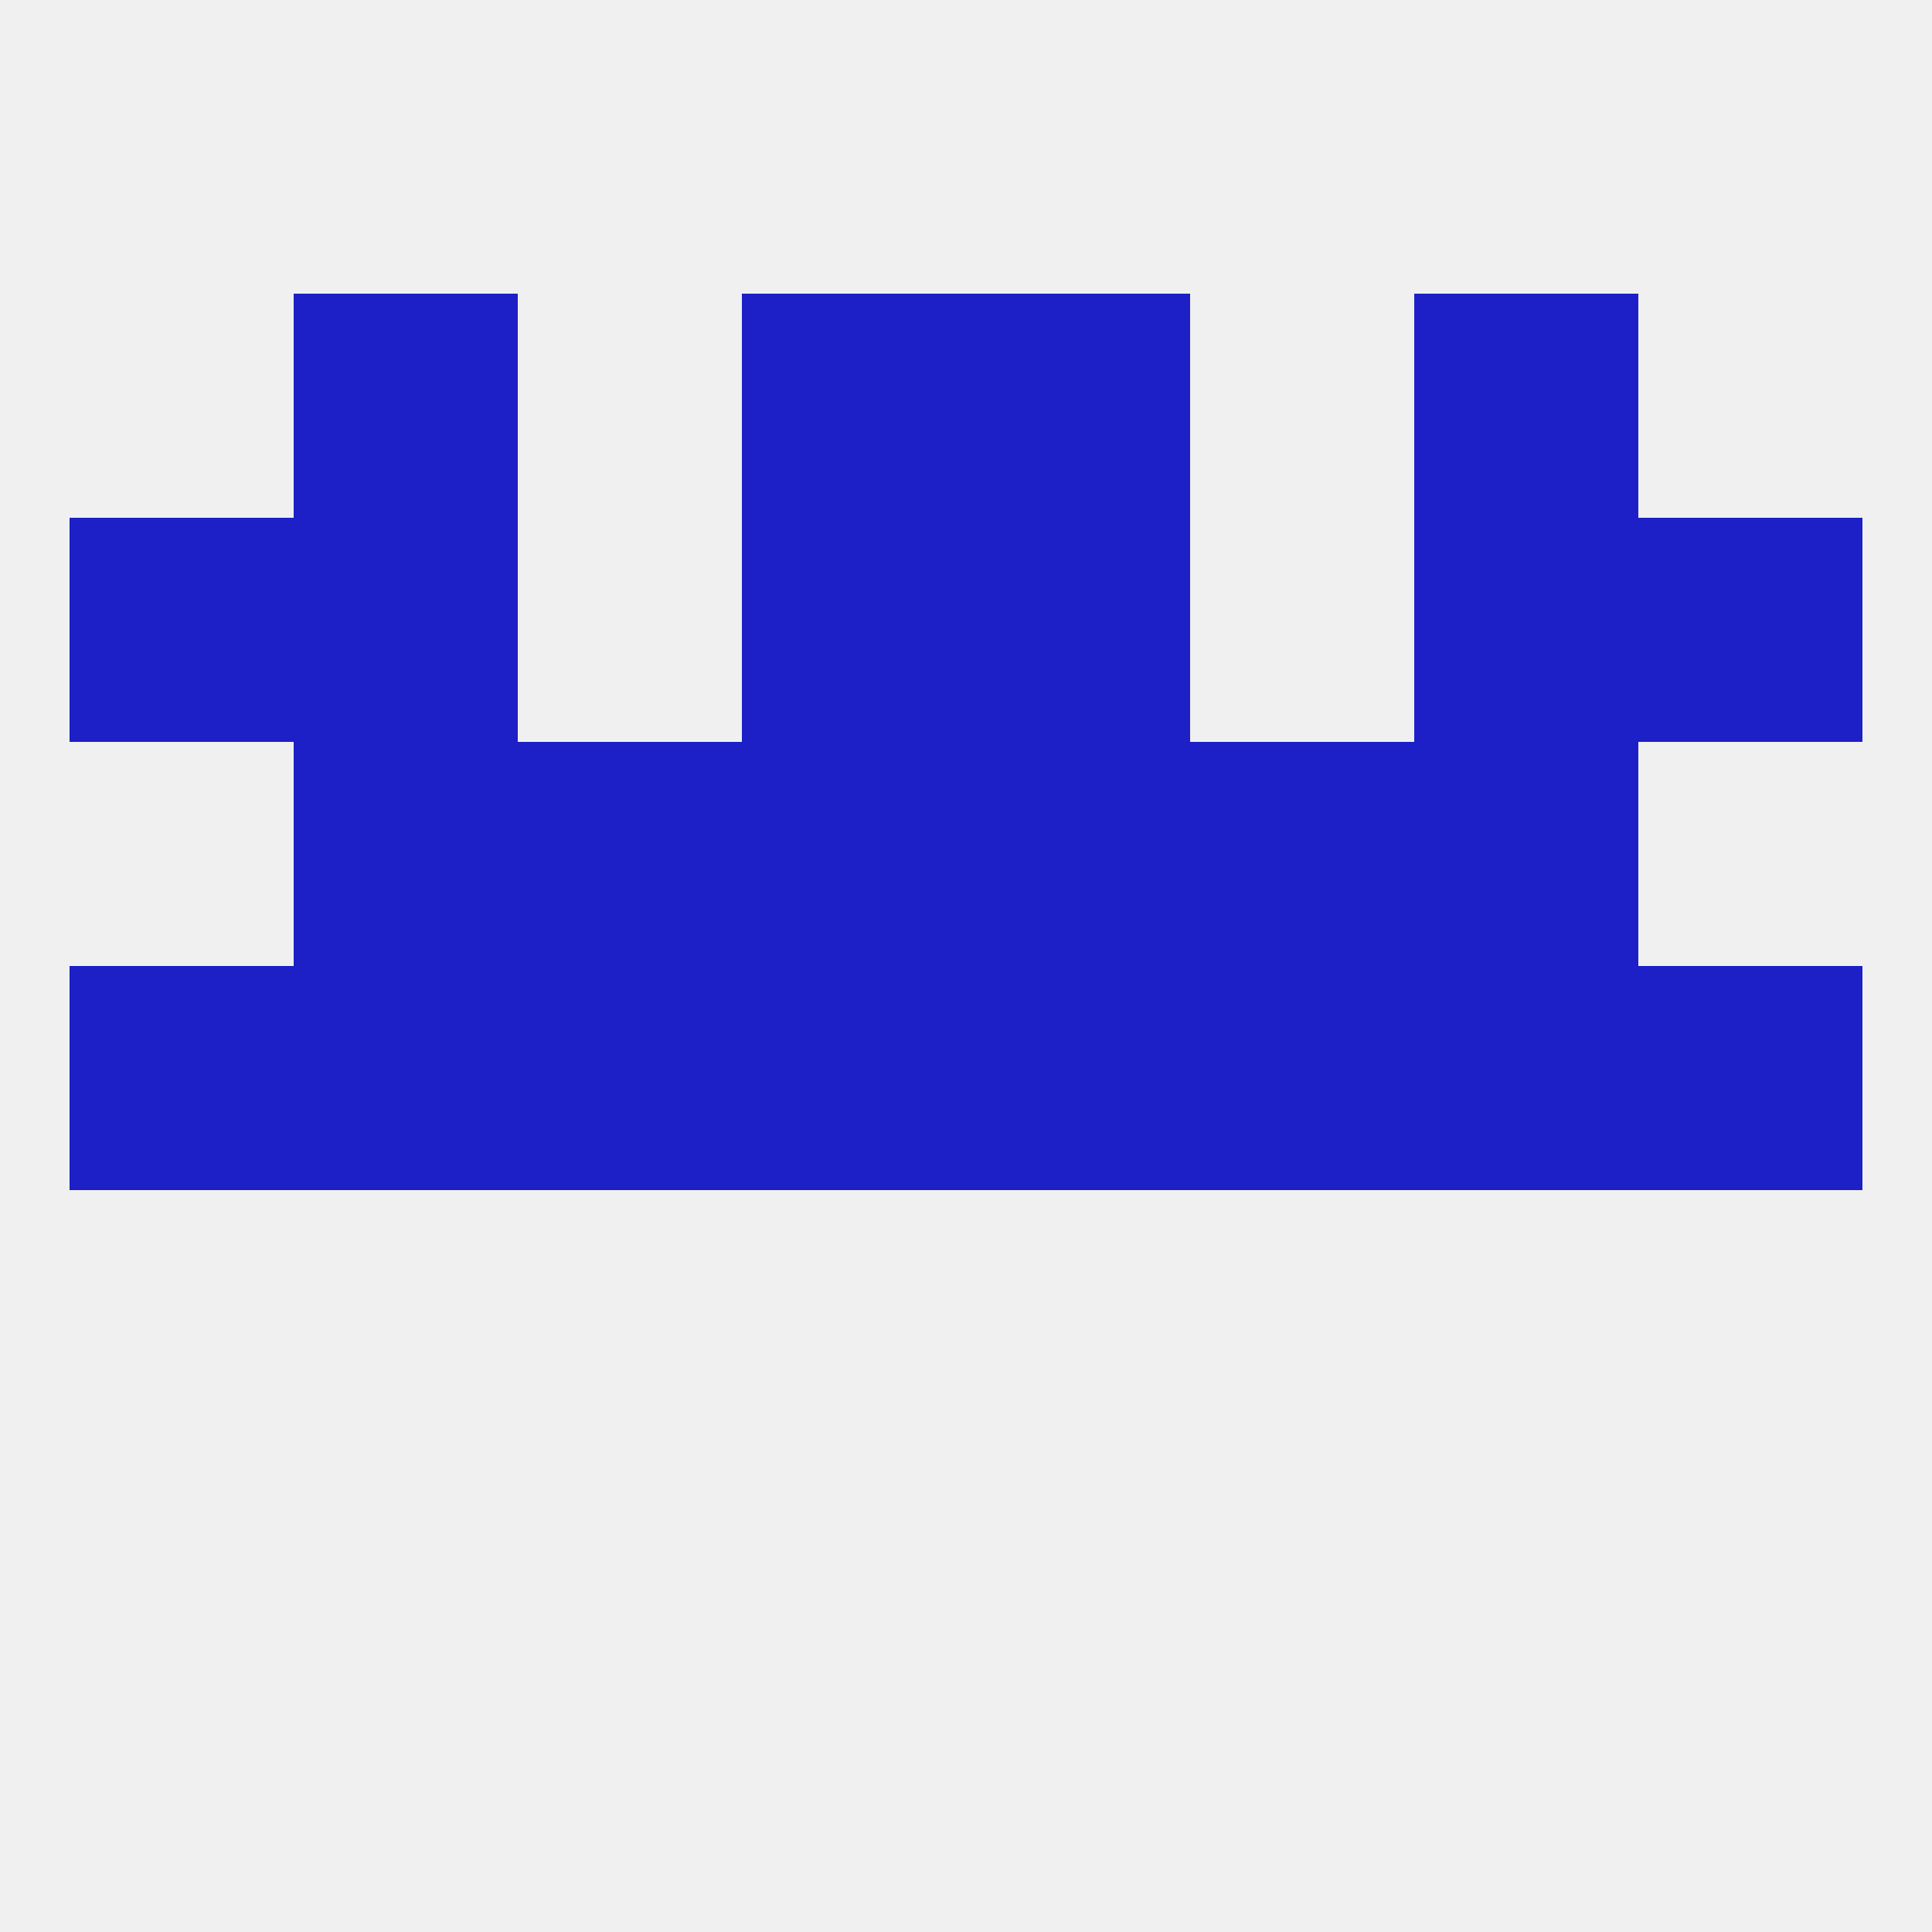
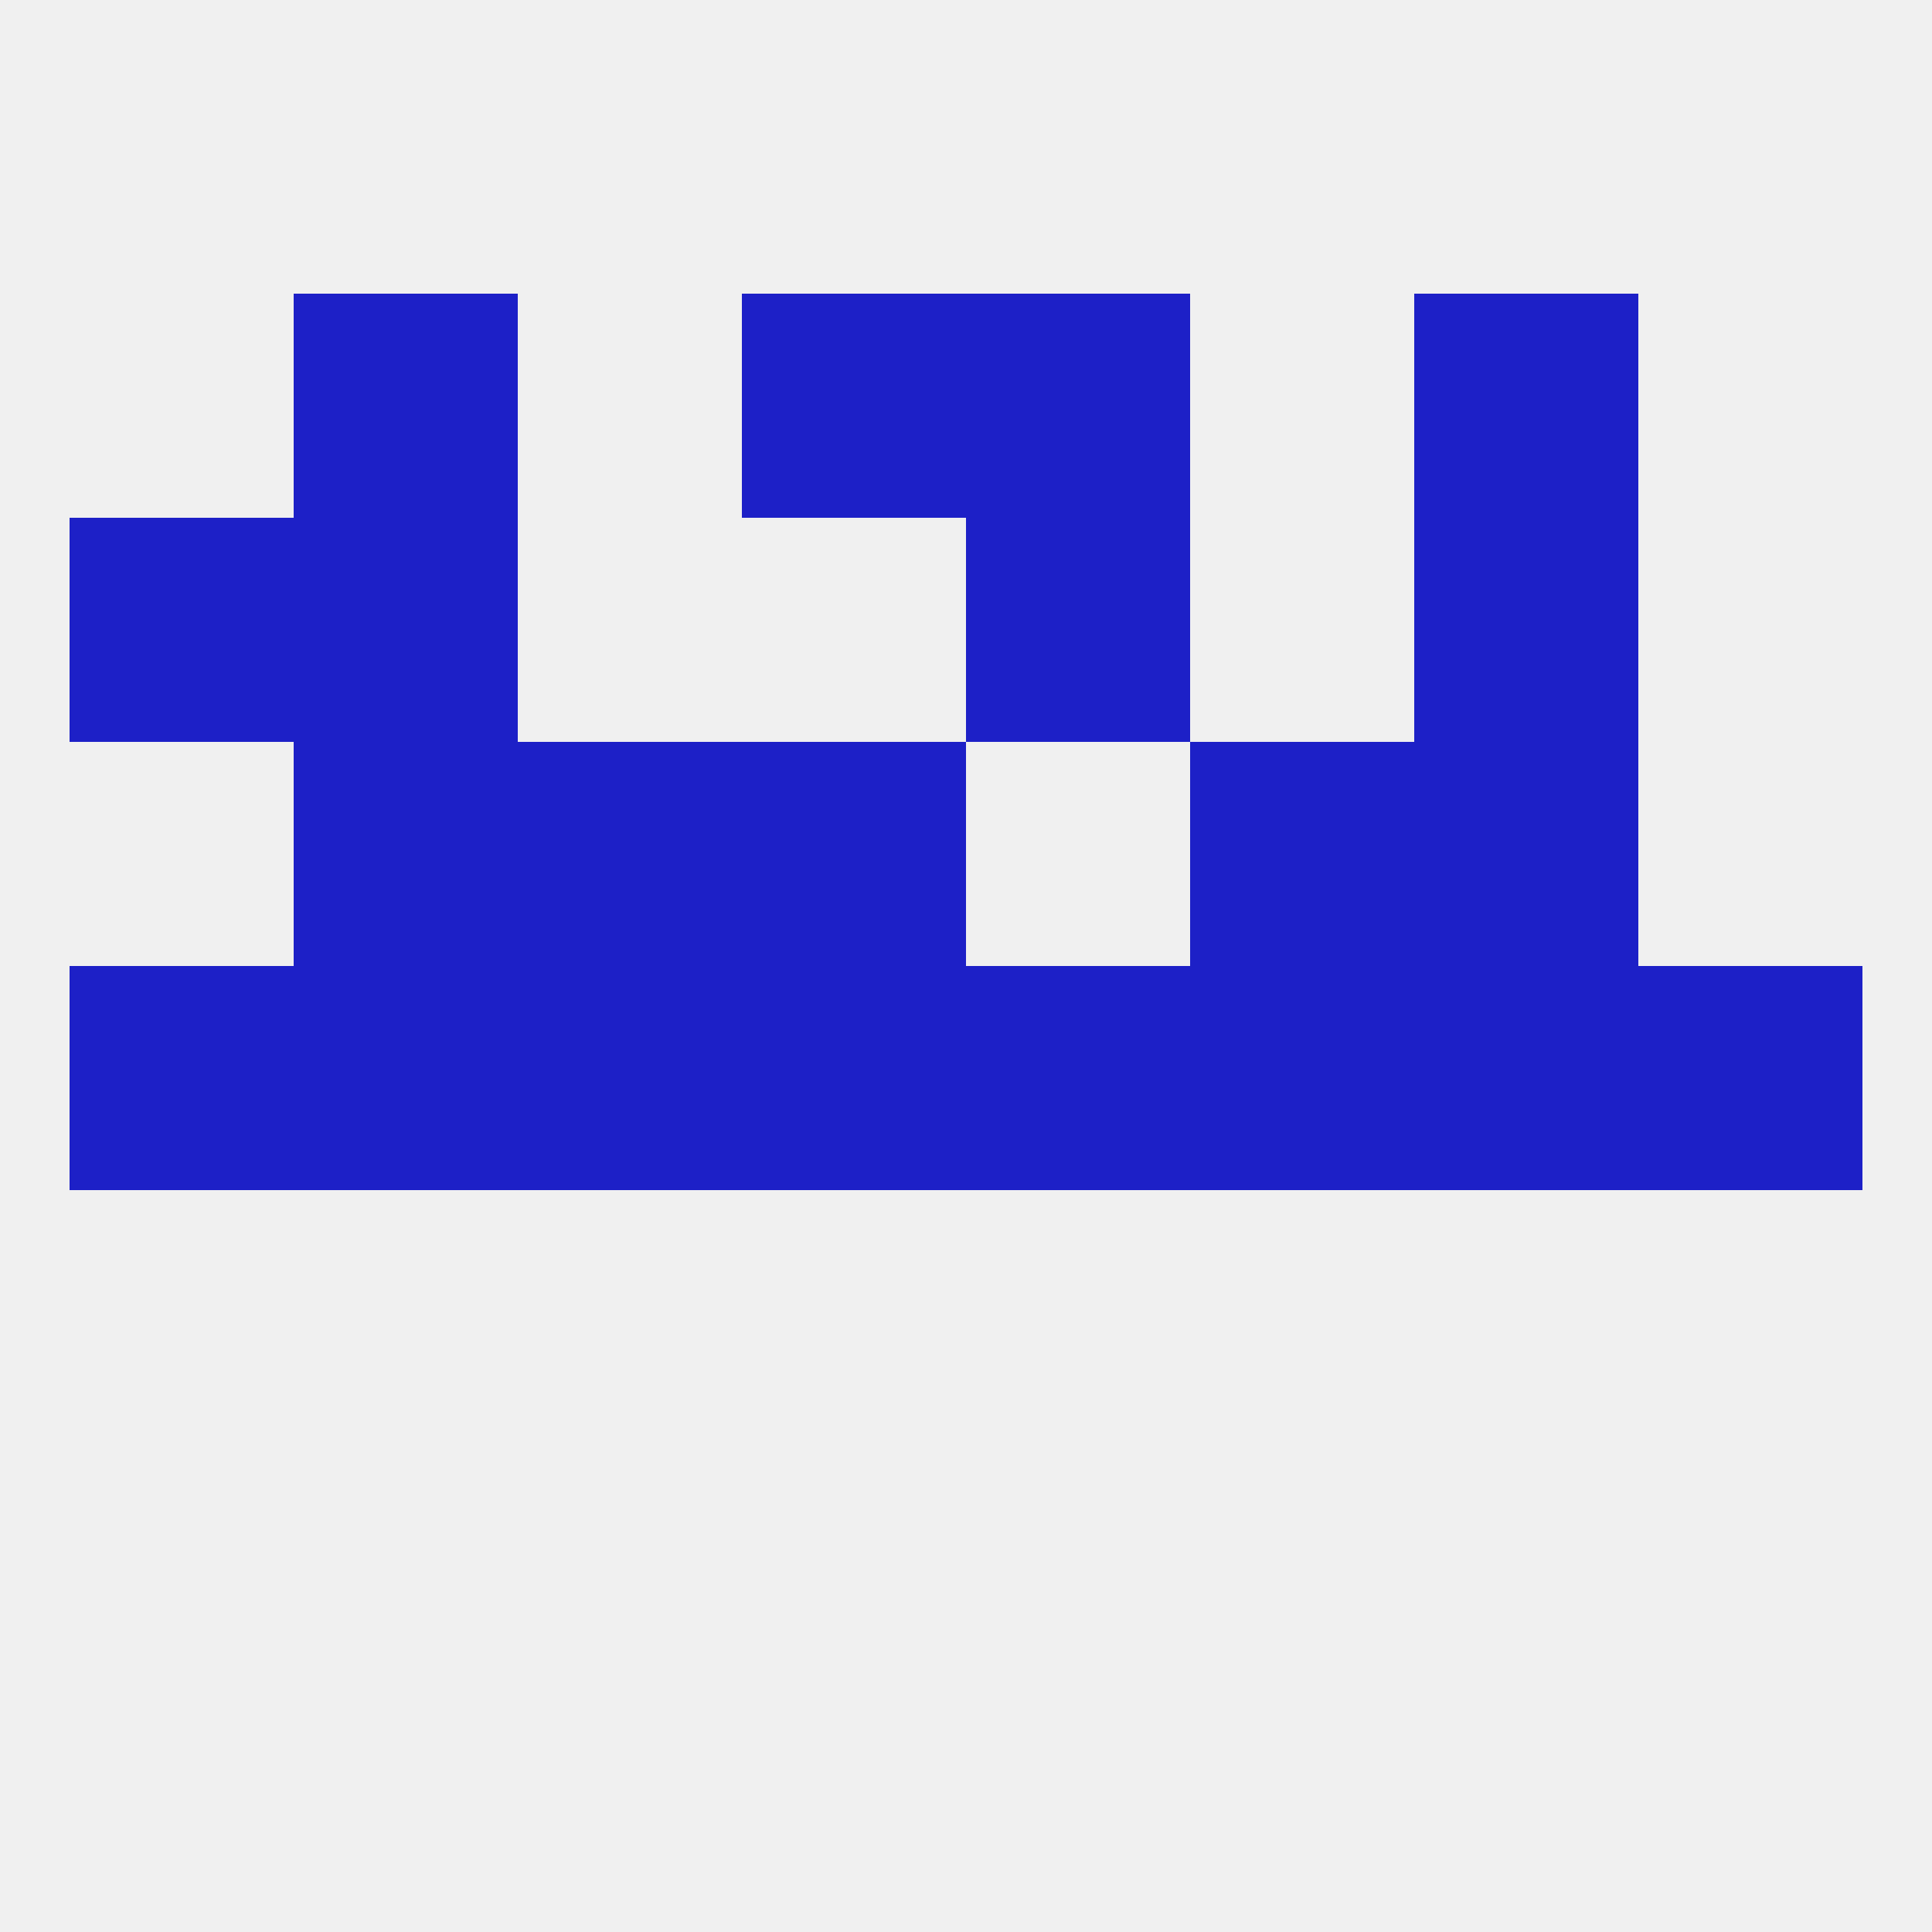
<svg xmlns="http://www.w3.org/2000/svg" version="1.1" baseprofile="full" width="250" height="250" viewBox="0 0 250 250">
  <rect width="100%" height="100%" fill="rgba(240,240,240,255)" />
  <rect x="9" y="125" width="29" height="29" fill="rgba(29,32,199,255)" />
  <rect x="212" y="125" width="29" height="29" fill="rgba(29,32,199,255)" />
  <rect x="96" y="125" width="29" height="29" fill="rgba(29,32,199,255)" />
  <rect x="125" y="125" width="29" height="29" fill="rgba(29,32,199,255)" />
  <rect x="183" y="125" width="29" height="29" fill="rgba(29,32,199,255)" />
  <rect x="38" y="125" width="29" height="29" fill="rgba(29,32,199,255)" />
  <rect x="67" y="125" width="29" height="29" fill="rgba(29,32,199,255)" />
  <rect x="154" y="125" width="29" height="29" fill="rgba(29,32,199,255)" />
-   <rect x="125" y="96" width="29" height="29" fill="rgba(29,32,199,255)" />
  <rect x="38" y="96" width="29" height="29" fill="rgba(29,32,199,255)" />
  <rect x="183" y="96" width="29" height="29" fill="rgba(29,32,199,255)" />
  <rect x="67" y="96" width="29" height="29" fill="rgba(29,32,199,255)" />
  <rect x="154" y="96" width="29" height="29" fill="rgba(29,32,199,255)" />
  <rect x="96" y="96" width="29" height="29" fill="rgba(29,32,199,255)" />
-   <rect x="96" y="67" width="29" height="29" fill="rgba(29,32,199,255)" />
  <rect x="125" y="67" width="29" height="29" fill="rgba(29,32,199,255)" />
  <rect x="38" y="67" width="29" height="29" fill="rgba(29,32,199,255)" />
  <rect x="183" y="67" width="29" height="29" fill="rgba(29,32,199,255)" />
  <rect x="9" y="67" width="29" height="29" fill="rgba(29,32,199,255)" />
-   <rect x="212" y="67" width="29" height="29" fill="rgba(29,32,199,255)" />
  <rect x="96" y="38" width="29" height="29" fill="rgba(29,32,199,255)" />
  <rect x="125" y="38" width="29" height="29" fill="rgba(29,32,199,255)" />
  <rect x="38" y="38" width="29" height="29" fill="rgba(29,32,199,255)" />
  <rect x="183" y="38" width="29" height="29" fill="rgba(29,32,199,255)" />
</svg>